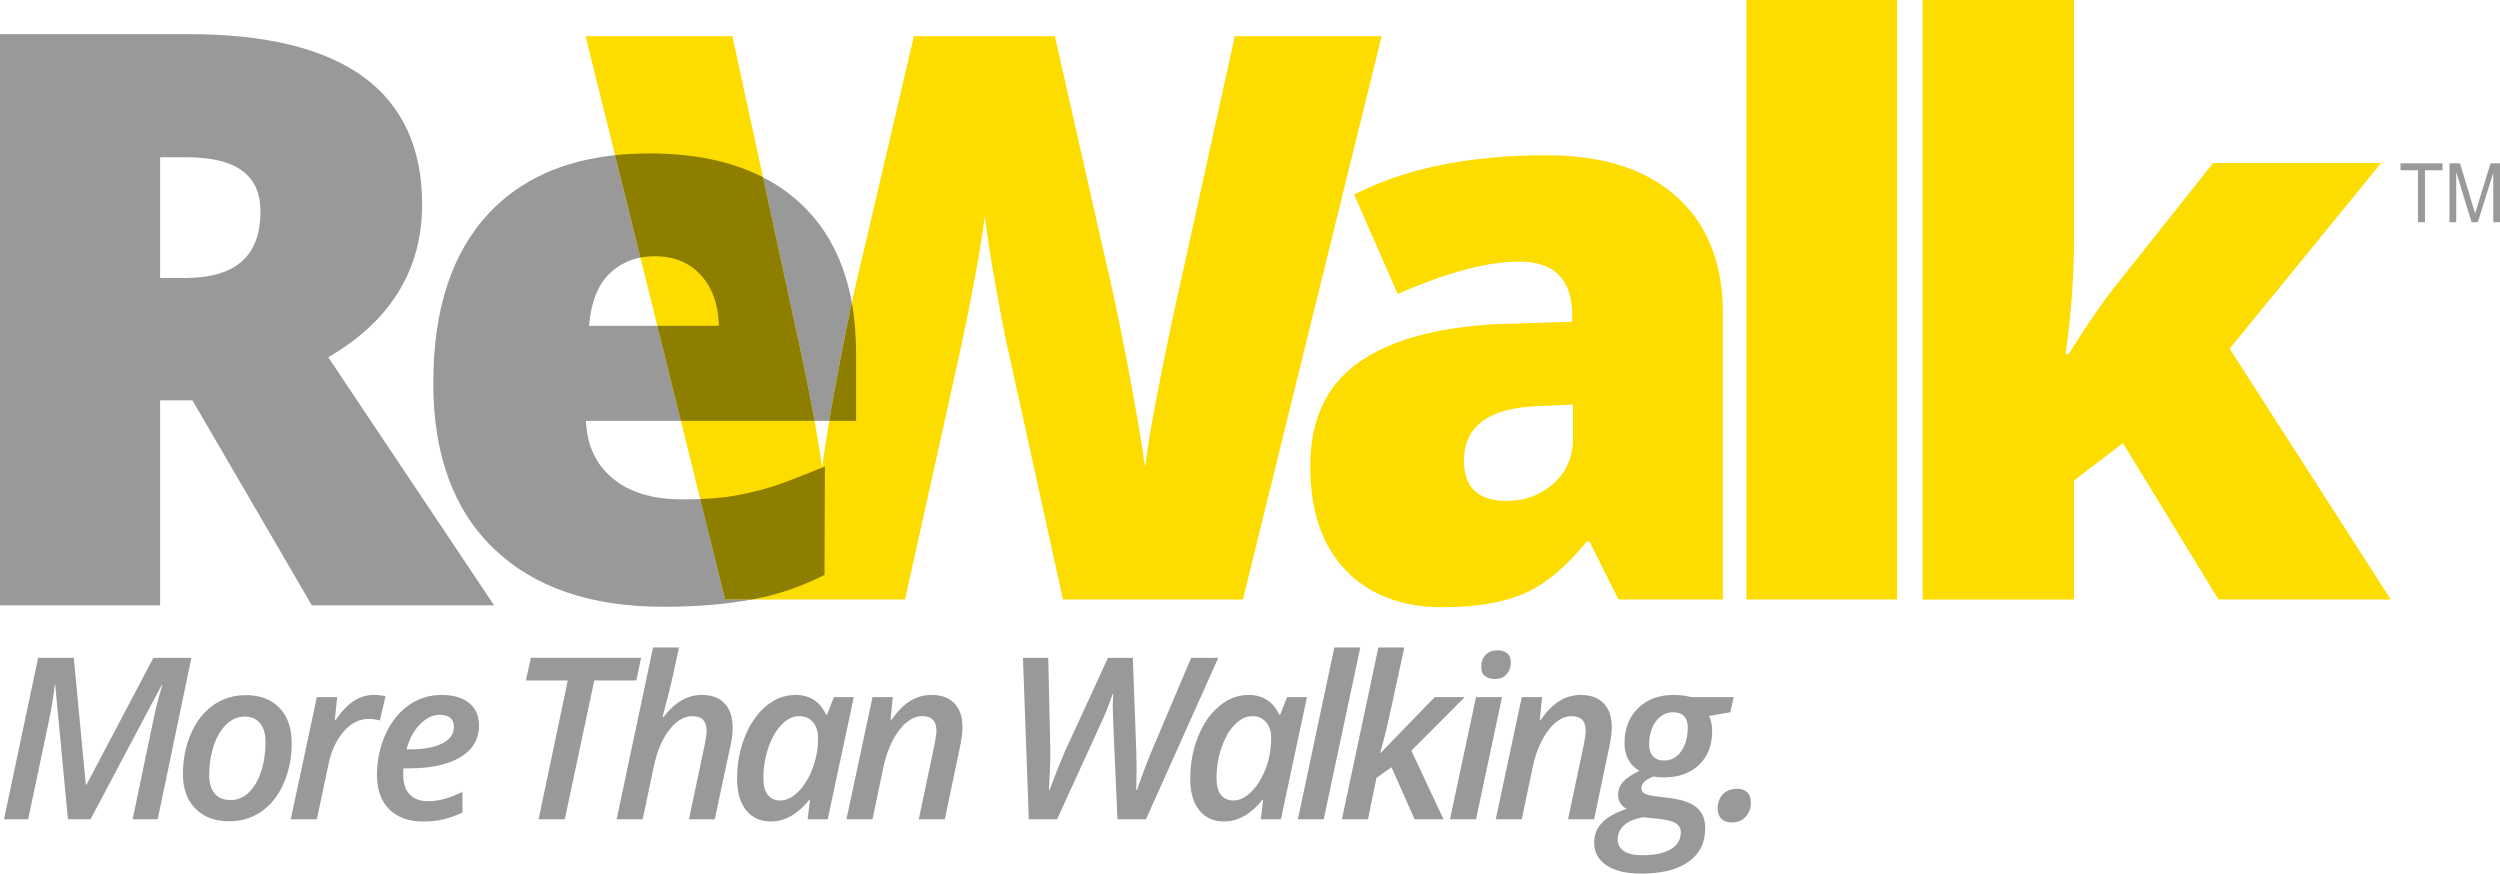
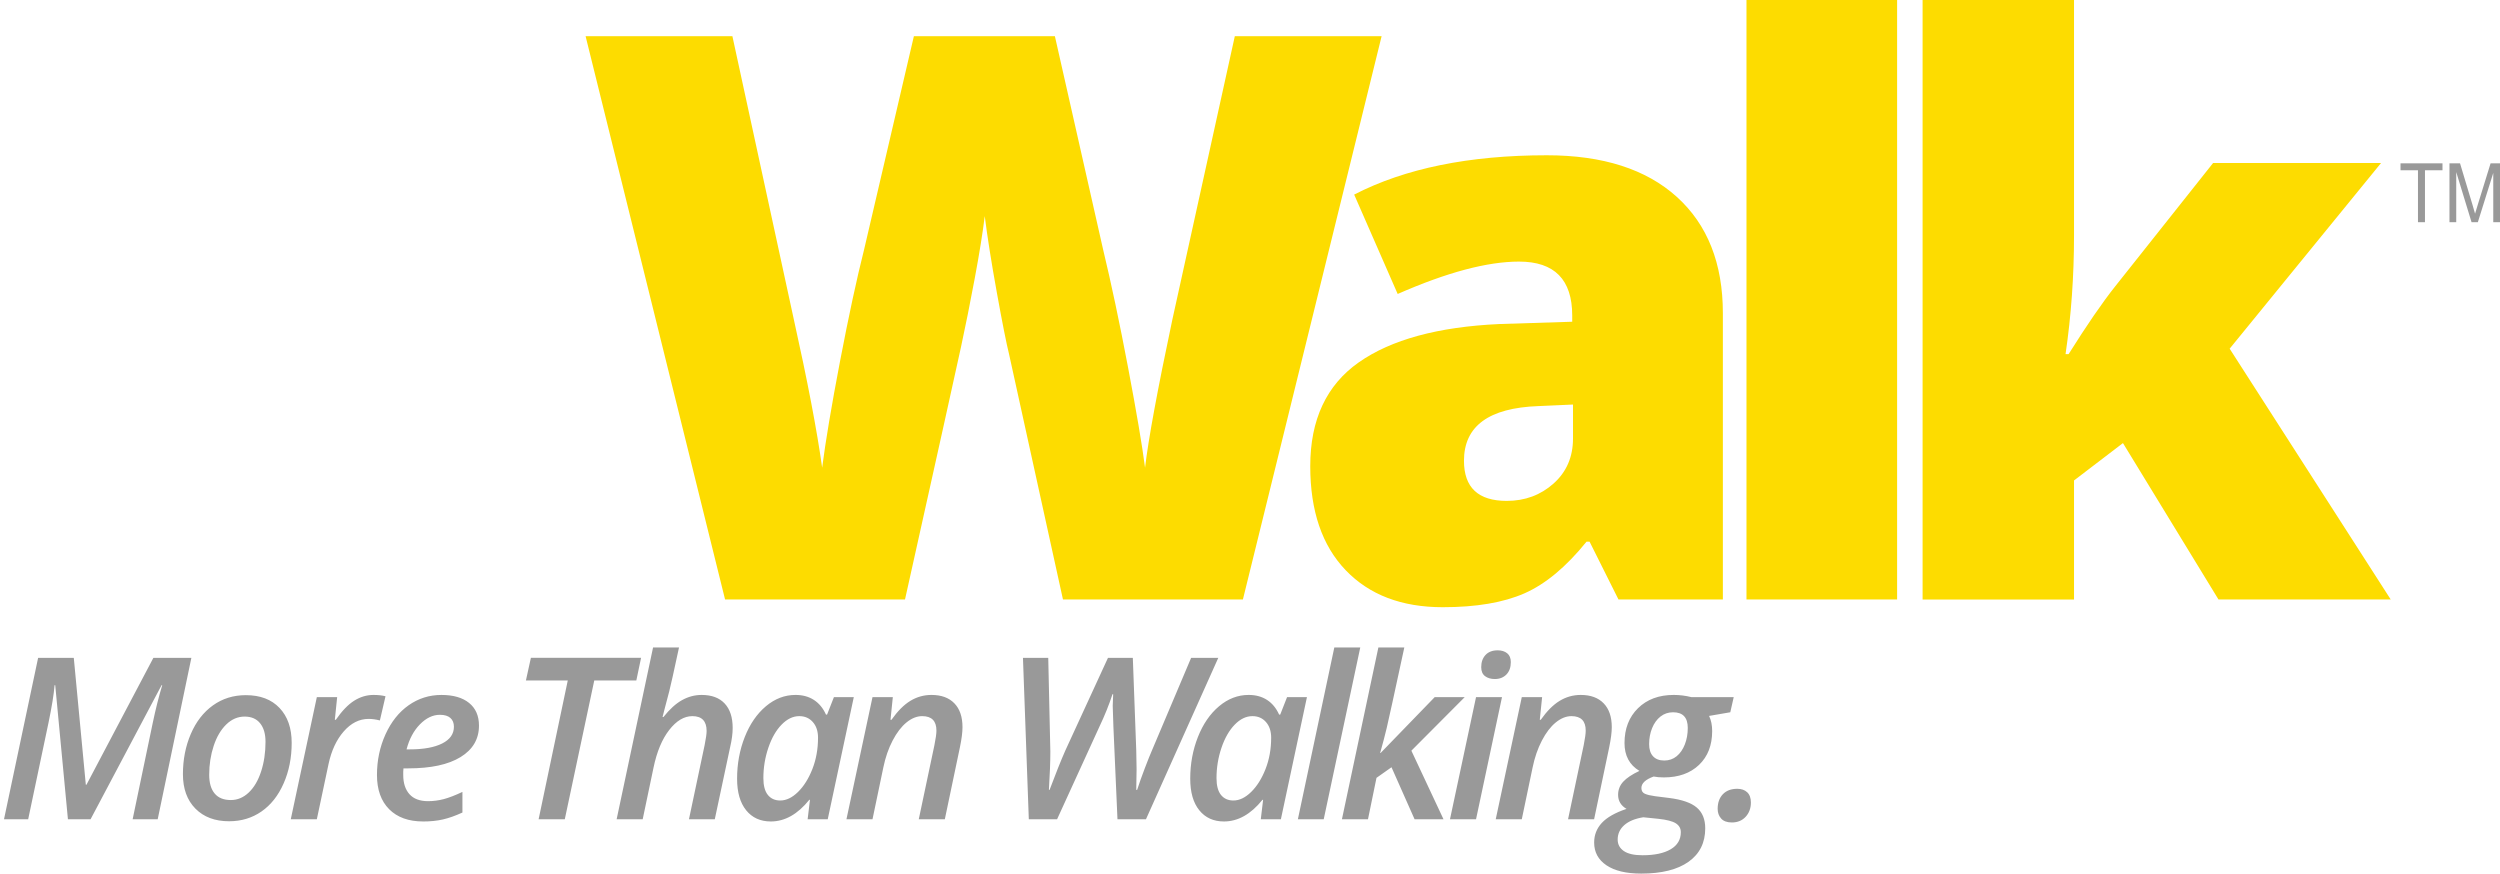
<svg xmlns="http://www.w3.org/2000/svg" width="696.278" height="243.304" viewBox="0 0 696.278 243.304">
  <path fill="#999" d="M18.918 228.174l-3.536-37.332h-.184c-.185 2.418-.747 5.904-1.692 10.456l-5.66 26.877H1.115l9.502-44.96h9.933l3.35 35.335h.186l18.635-35.334H53.3l-9.38 44.96h-6.98l5.596-26.816c.8-3.813 1.682-7.32 2.645-10.517h-.184l-19.773 37.332h-6.305zM73.947 206.586c0-2.194-.5-3.91-1.507-5.15-1.003-1.242-2.438-1.86-4.305-1.86-1.906 0-3.613.732-5.12 2.197-1.506 1.467-2.675 3.456-3.505 5.967-.83 2.51-1.246 5.193-1.246 8.04 0 2.277.508 4.02 1.523 5.228 1.014 1.21 2.518 1.816 4.505 1.816 1.845 0 3.506-.696 4.982-2.09 1.476-1.396 2.625-3.348 3.444-5.86.82-2.51 1.23-5.273 1.23-8.288zm7.29.308c0 4.14-.75 7.907-2.246 11.3-1.493 3.395-3.55 5.998-6.164 7.812-2.614 1.815-5.62 2.723-9.026 2.723-3.936 0-7.06-1.176-9.38-3.524-2.316-2.347-3.475-5.54-3.475-9.58 0-4.078.735-7.82 2.2-11.223 1.465-3.403 3.52-6.054 6.165-7.95 2.645-1.895 5.7-2.844 9.164-2.844 3.997 0 7.124 1.187 9.378 3.566 2.26 2.38 3.384 5.617 3.384 9.718zM104.048 193.548c1.273 0 2.38.123 3.32.37l-1.567 6.734c-1.106-.287-2.153-.43-3.136-.43-2.583 0-4.89 1.158-6.92 3.475-2.03 2.317-3.444 5.35-4.244 9.102l-3.26 15.375h-7.256l7.257-34.012h5.66l-.646 6.304h.277c1.705-2.46 3.405-4.228 5.105-5.306 1.704-1.074 3.506-1.612 5.413-1.612zM122.518 199.082c-1.97 0-3.817.882-5.552 2.645-1.732 1.764-2.977 4.09-3.737 6.982h.892c3.856 0 6.87-.55 9.04-1.647 2.175-1.096 3.26-2.65 3.26-4.66 0-1.044-.325-1.86-.984-2.444-.655-.584-1.63-.878-2.92-.878zm-4.675 29.706c-4.038 0-7.19-1.137-9.456-3.41-2.263-2.278-3.398-5.457-3.398-9.534 0-4.06.795-7.838 2.382-11.333 1.59-3.493 3.743-6.196 6.458-8.102 2.718-1.906 5.757-2.86 9.118-2.86 3.303 0 5.87.743 7.703 2.23 1.836 1.487 2.753 3.594 2.753 6.32 0 3.73-1.707 6.647-5.12 8.748-3.414 2.103-8.276 3.152-14.592 3.152h-1.32l-.063.953v.894c0 2.275.582 4.058 1.738 5.35 1.16 1.292 2.888 1.937 5.18 1.937 1.477 0 2.944-.193 4.4-.58 1.457-.39 3.18-1.06 5.167-2v5.747c-1.97.903-3.778 1.545-5.428 1.924-1.65.38-3.492.568-5.52.568zM157.3 228.174h-7.29l8.12-38.655h-11.656l1.384-6.305h30.69l-1.323 6.304H165.51l-8.21 38.654M191.882 228.174l4.367-20.664c.368-1.846.552-3.148.552-3.906 0-2.768-1.322-4.15-3.967-4.15-2.294 0-4.444 1.28-6.442 3.844-2 2.563-3.46 6.068-4.383 10.516l-3.013 14.36h-7.258l10.147-47.85h7.226l-1.753 8.058c-.553 2.583-1.3 5.586-2.245 9.01l-.585 2.306h.247c1.722-2.172 3.45-3.74 5.182-4.705 1.734-.964 3.55-1.445 5.457-1.445 2.79 0 4.927.795 6.412 2.383 1.488 1.59 2.23 3.86 2.23 6.812 0 1.558-.234 3.34-.707 5.35l-4.276 20.082h-7.195zM217.312 222.947c1.682 0 3.334-.796 4.95-2.384 1.62-1.59 2.953-3.716 3.998-6.38 1.046-2.666 1.57-5.578 1.57-8.734 0-1.804-.48-3.256-1.447-4.353-.963-1.096-2.223-1.645-3.783-1.645-1.74 0-3.382.79-4.918 2.368-1.54 1.58-2.77 3.725-3.69 6.443-.924 2.716-1.385 5.53-1.385 8.44 0 2.093.415 3.656 1.246 4.692.83 1.032 1.983 1.552 3.46 1.552zm-2.645 5.84c-2.89 0-5.175-1.04-6.857-3.12-1.68-2.08-2.522-5.007-2.522-8.78 0-4.14.713-8.015 2.136-11.624 1.427-3.608 3.39-6.462 5.89-8.564 2.502-2.104 5.25-3.154 8.24-3.154 1.99 0 3.702.466 5.136 1.4 1.437.933 2.553 2.29 3.352 4.074h.307l1.906-4.86h5.535l-7.256 34.013h-5.597l.645-5.412h-.186c-3.236 4.02-6.81 6.028-10.73 6.028zM255.886 228.174l4.365-20.664c.37-1.846.556-3.188.556-4.028 0-2.687-1.324-4.03-3.968-4.03-1.476 0-2.932.585-4.367 1.753-1.43 1.168-2.724 2.856-3.873 5.06-1.148 2.203-2.01 4.7-2.584 7.488l-3.015 14.422h-7.257L243 194.163h5.66l-.646 6.304h.276c1.705-2.42 3.456-4.178 5.258-5.273 1.806-1.097 3.765-1.646 5.875-1.646 2.75 0 4.875.78 6.38 2.337 1.51 1.557 2.262 3.772 2.262 6.643 0 1.414-.235 3.27-.71 5.566l-4.21 20.08h-7.256zM319.162 228.174h-7.933l-1.138-25.893-.185-5.687.124-3.26h-.185c-.963 2.952-2.162 5.934-3.598 8.948l-11.84 25.894h-7.872l-1.63-44.96h7.043l.585 26.14c0 2.787-.137 6.334-.4 10.64h.184c1.705-4.53 3.158-8.17 4.367-10.917l11.9-25.862h6.92l.954 25.8.094 5.197-.094 5.78h.246c.577-1.803 1.292-3.827 2.154-6.072.86-2.245 1.486-3.808 1.875-4.69l11.01-26.015h7.565l-20.146 44.96zM343.516 222.947c1.68 0 3.33-.796 4.95-2.384 1.62-1.59 2.952-3.716 4-6.38 1.043-2.666 1.567-5.578 1.567-8.734 0-1.804-.484-3.256-1.447-4.353-.96-1.096-2.222-1.645-3.78-1.645-1.746 0-3.384.79-4.922 2.368-1.537 1.58-2.767 3.725-3.69 6.443-.923 2.716-1.384 5.53-1.384 8.44 0 2.093.414 3.656 1.244 4.692.833 1.032 1.985 1.552 3.462 1.552zm-2.645 5.84c-2.89 0-5.174-1.04-6.857-3.12-1.683-2.08-2.522-5.007-2.522-8.78 0-4.14.714-8.015 2.14-11.624 1.424-3.608 3.387-6.462 5.886-8.564 2.502-2.104 5.25-3.154 8.242-3.154 1.99 0 3.7.466 5.137 1.4 1.436.933 2.55 2.29 3.35 4.074h.31l1.905-4.86h5.534l-7.256 34.013h-5.596l.644-5.412h-.183c-3.237 4.02-6.816 6.028-10.732 6.028zM368.67 228.174h-7.197l10.148-47.85h7.227l-10.178 47.85M399.57 194.162h8.367l-14.854 14.914 8.948 19.097h-8.055l-6.427-14.485-4.183 2.953-2.367 11.533h-7.257l10.15-47.85h7.225c-2.767 12.854-4.403 20.332-4.905 22.433-.5 2.102-1.112 4.425-1.828 6.965h.12l15.07-15.558zM412.537 185.798c0-1.395.4-2.522 1.2-3.383.8-.86 1.927-1.293 3.382-1.293 1.084 0 1.967.273 2.643.816.678.542 1.016 1.367 1.016 2.476 0 1.456-.41 2.602-1.23 3.444-.823.84-1.9 1.26-3.23 1.26-1.087 0-1.99-.266-2.707-.8-.716-.532-1.076-1.37-1.076-2.52zm-1.446 42.376h-7.256l7.257-34.012h7.23l-7.23 34.012zM436.72 228.174l4.366-20.664c.37-1.846.552-3.188.552-4.028 0-2.687-1.32-4.03-3.966-4.03-1.476 0-2.93.585-4.367 1.753-1.435 1.168-2.727 2.856-3.875 5.06-1.146 2.203-2.007 4.7-2.582 7.488l-3.014 14.422h-7.257l7.257-34.012h5.66l-.646 6.304h.276c1.7-2.42 3.453-4.178 5.258-5.273 1.806-1.097 3.76-1.646 5.875-1.646 2.745 0 4.874.78 6.38 2.337 1.51 1.557 2.262 3.772 2.262 6.643 0 1.414-.24 3.27-.71 5.566l-4.212 20.08h-7.26zM465.975 198.376c-1.333 0-2.5.395-3.508 1.184-1.005.79-1.782 1.866-2.337 3.23-.554 1.363-.83 2.855-.83 4.473 0 1.456.362 2.578 1.09 3.368.73.79 1.77 1.184 3.123 1.184 1.332 0 2.484-.398 3.46-1.2.975-.8 1.73-1.895 2.276-3.29.542-1.394.814-2.92.814-4.582 0-2.91-1.362-4.366-4.09-4.366zm-8.304 29.244c-2.296.368-4.058 1.098-5.288 2.184-1.23 1.087-1.844 2.43-1.844 4.028 0 1.334.568 2.394 1.706 3.183 1.14.788 2.875 1.183 5.214 1.183 3.34 0 5.956-.552 7.84-1.66 1.886-1.107 2.83-2.695 2.83-4.766 0-1.045-.46-1.864-1.384-2.46-.923-.593-2.544-1.014-4.858-1.26l-4.215-.432zm25.186-33.458l-.952 4.213L476 199.39c.576 1.188.86 2.594.86 4.213 0 3.956-1.22 7.1-3.66 9.426-2.437 2.325-5.71 3.49-9.808 3.49-1.067 0-2.008-.082-2.83-.247-2.275.82-3.414 1.886-3.414 3.198 0 .78.325 1.312.97 1.6.645.288 1.583.51 2.813.678l3.908.49c3.607.45 6.19 1.35 7.747 2.692 1.56 1.342 2.34 3.263 2.34 5.766 0 4.018-1.55 7.122-4.645 9.318-3.096 2.193-7.493 3.29-13.19 3.29-4.163 0-7.39-.77-9.674-2.308-2.284-1.538-3.428-3.648-3.428-6.334 0-2.112.713-3.935 2.136-5.475 1.425-1.537 3.715-2.84 6.875-3.904-1.56-.923-2.34-2.224-2.34-3.905 0-1.415.477-2.64 1.43-3.676.953-1.034 2.455-2.035 4.506-2.998-2.767-1.66-4.152-4.245-4.152-7.75 0-4.017 1.255-7.257 3.768-9.718 2.51-2.46 5.826-3.69 9.946-3.69 1.64 0 3.282.204 4.92.615h11.778v.002zM478.386 225.283c0-1.702.48-3.06 1.445-4.075.964-1.014 2.306-1.52 4.028-1.52 1.148 0 2.067.322 2.752.966.687.647 1.032 1.594 1.032 2.844 0 1.6-.486 2.926-1.46 3.984-.975 1.056-2.253 1.583-3.83 1.583-1.353 0-2.35-.365-2.998-1.094-.646-.724-.968-1.623-.968-2.687zM673.433 61.876V47.422h-4.863v-1.928h11.69v1.928h-4.877v14.454h-1.95M682.206 61.876V45.494h2.942l3.486 11.598c.33 1.082.56 1.89.7 2.425.18-.59.436-1.465.794-2.62l3.527-11.403h2.624v16.382h-1.876v-13.72l-4.29 13.72h-1.76l-4.263-13.952v13.952h-1.884z" />
  <path fill="#FDDC00" d="M346.16 166.965h-50.11L281.03 98.62c-.717-2.867-1.846-8.556-3.386-17.063-1.54-8.515-2.663-15.64-3.38-21.36-.57 4.65-1.498 10.43-2.787 17.332-1.29 6.903-2.558 13.25-3.814 19.045-1.25 5.8-6.452 29.265-15.61 70.39H201.94L163.097 10.09h40.886l17.06 78.658c3.864 17.378 6.51 31.223 7.938 41.518.932-7.294 2.6-17.2 4.992-29.723 2.396-12.516 4.63-22.886 6.707-31.116l13.846-59.338H293.8l13.413 59.337c2.288 9.514 4.61 20.493 6.97 32.948 2.36 12.446 3.937 21.743 4.725 27.89.928-7.932 3.465-21.705 7.618-41.307l17.382-78.868h40.883l-38.63 156.875zM419.644 139.504c5.082 0 9.428-1.616 13.038-4.832 3.61-3.222 5.418-7.406 5.418-12.56v-9.442l-9.658.432c-13.805.505-20.71 5.58-20.71 15.233 0 7.442 3.964 11.17 11.912 11.17zm31.12 27.46l-8.046-16.095h-.86c-5.655 7.01-11.415 11.8-17.277 14.382-5.866 2.576-13.452 3.863-22.755 3.863-11.448 0-20.454-3.438-27.036-10.304-6.58-6.86-9.87-16.517-9.87-28.97 0-12.946 4.507-22.587 13.517-28.922 9.01-6.323 22.065-9.887 39.166-10.673l20.28-.64v-1.72c0-10.016-4.937-15.03-14.807-15.03-8.872 0-20.136 3.014-33.805 9.018l-12.12-27.68c14.166-7.302 32.04-10.95 53.652-10.95 15.592 0 27.663 3.87 36.214 11.59 8.547 7.732 12.822 18.53 12.822 32.402v79.73h-29.075zM486.414 166.965h41.952V0h-41.952v166.965M576.134 98.62c5.086-8.092 9.403-14.386 12.987-18.888l27.256-34.34h46.78l-42.173 51.72 44.862 69.853h-47.97l-26.61-43.562-13.628 10.408v33.155h-42.174V0h42.174v65.674c0 11.233-.788 22.212-2.36 32.947h.857z" />
-   <path fill="#999" d="M44.596 43.792h7.266c13.915 0 20.68 4.94 20.68 15.1 0 12.47-6.906 18.533-21.11 18.533h-6.837V43.792zm46.83 55.71c17.346-10.083 26.14-24.39 26.14-42.544 0-31.49-21.89-47.455-65.06-47.455H0v159.09h44.596v-57.092h8.993l33.26 57.094h50.775l-46.2-69.09z" />
-   <path fill="#999" d="M184.828 168.997c-20.31 0-36.08-5.4-47.31-16.2-11.23-10.8-16.843-26.175-16.843-46.124 0-20.596 5.202-36.398 15.607-47.417 8.62-9.122 20.292-14.468 35.02-16.034l7.06 28.517c-3.23.63-6.045 2.067-8.443 4.31-3.337 3.12-5.292 8.02-5.866 14.692h19.014l6.558 26.478h-26.433c.288 6.818 2.78 12.165 7.482 16.04 4.7 3.875 11.105 5.812 19.213 5.812 1.845 0 3.535-.023 5.13-.08l6.925 27.972h7.502c-7.032 1.292-14.86 2.033-24.617 2.033zm44.152-38.732c0-.012-.002-.026-.005-.038.005 0 .007-.003.01-.004 0 .014-.002.03-.005.042zm1.972-13.044h-4.085c-1.466-8.103-3.407-17.596-5.826-28.472l-8.538-39.378c4.067 2.087 7.706 4.666 10.915 7.737 7.197 6.887 11.806 15.955 13.83 27.2-1.056 4.94-2.15 10.35-3.275 16.235-1.185 6.2-2.192 11.76-3.02 16.68z" />
-   <path fill="#8E7E00" d="M209.443 166.965h-7.502l-6.925-27.973c4.793-.172 8.72-.646 13.377-1.696 6.07-1.37 9.222-2.456 20.584-7.068.003.012.005.026.005.038.004-.013.006-.028.007-.042.252-.103.507-.206.767-.31l-.133 30.194c-6.6 3.372-13.142 5.565-20.173 6.857h-.004zm28.987-49.744h-7.478c.828-4.917 1.835-10.477 3.02-16.678 1.126-5.885 2.22-11.296 3.275-16.234.788 4.397 1.183 9.123 1.183 14.185v18.728zm-11.564 0h-37.242l-6.558-26.477h17.154c-.144-5.884-1.813-10.584-5.006-14.1-3.192-3.515-7.48-5.274-12.863-5.274-1.392 0-2.722.122-3.988.37L171.3 43.222c3.05-.324 6.23-.487 9.543-.487 12.483 0 23.035 2.212 31.658 6.635l8.54 39.378c2.42 10.876 4.36 20.37 5.826 28.473z" />
</svg>